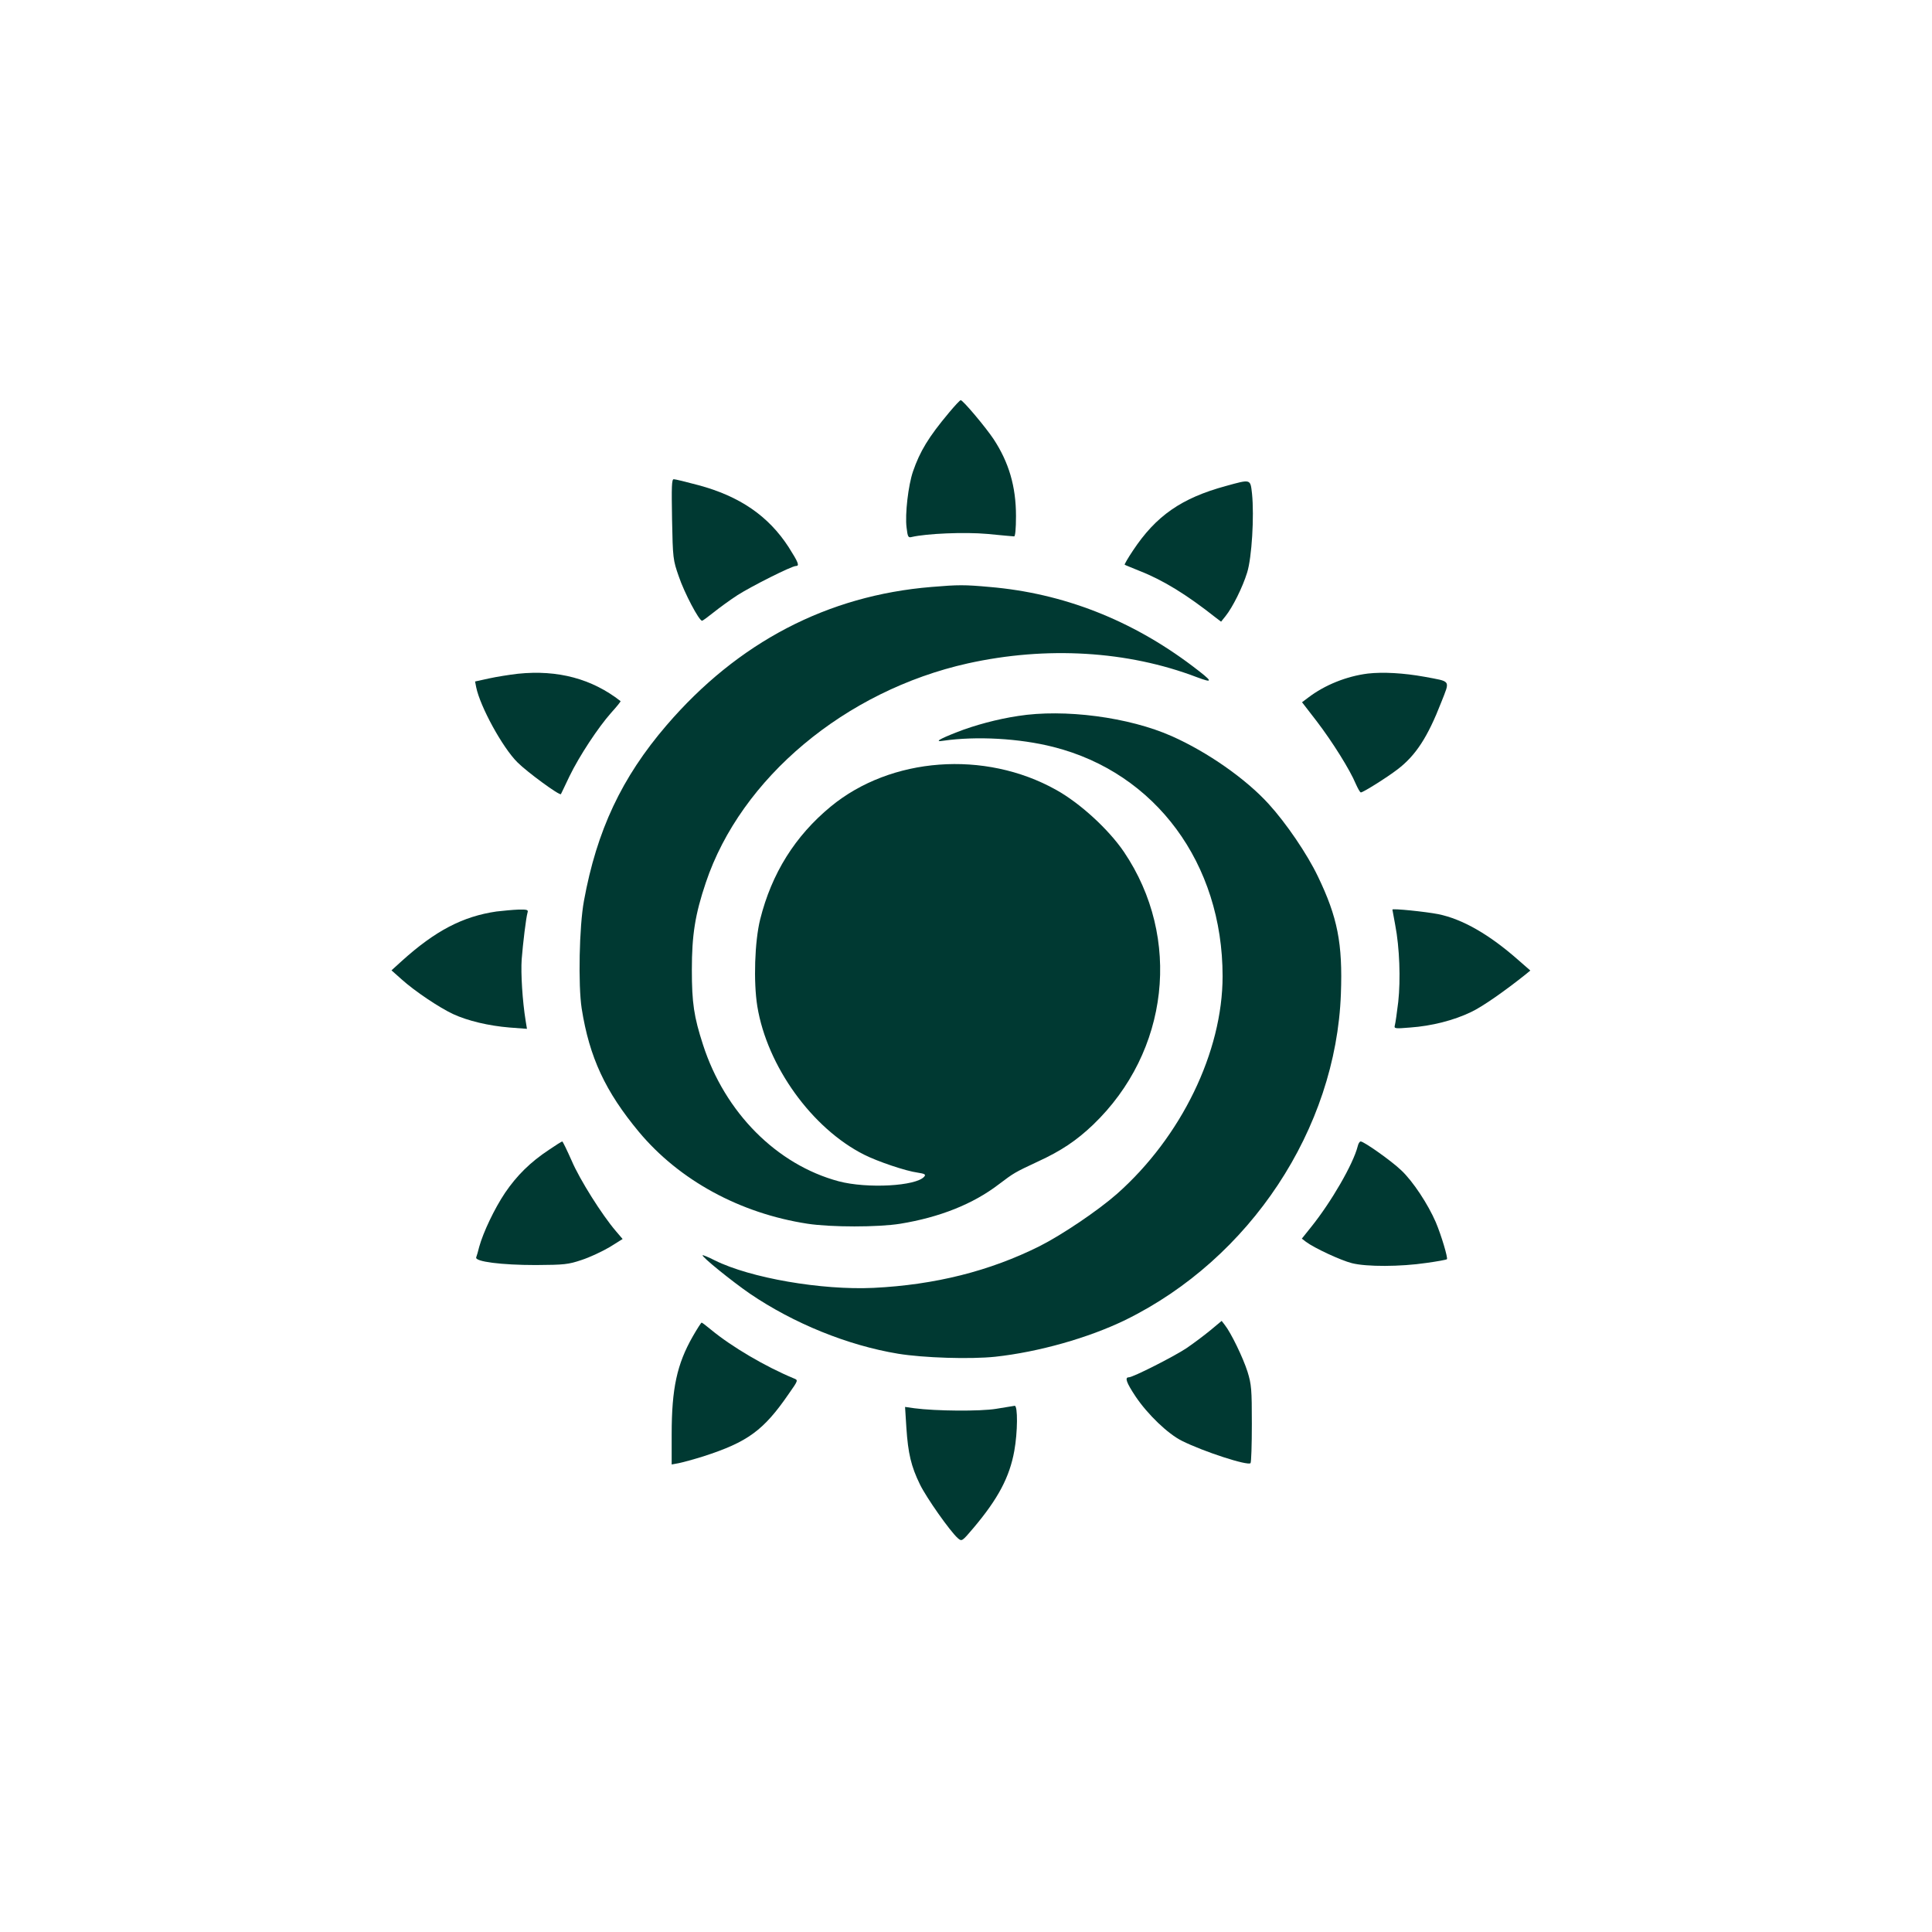
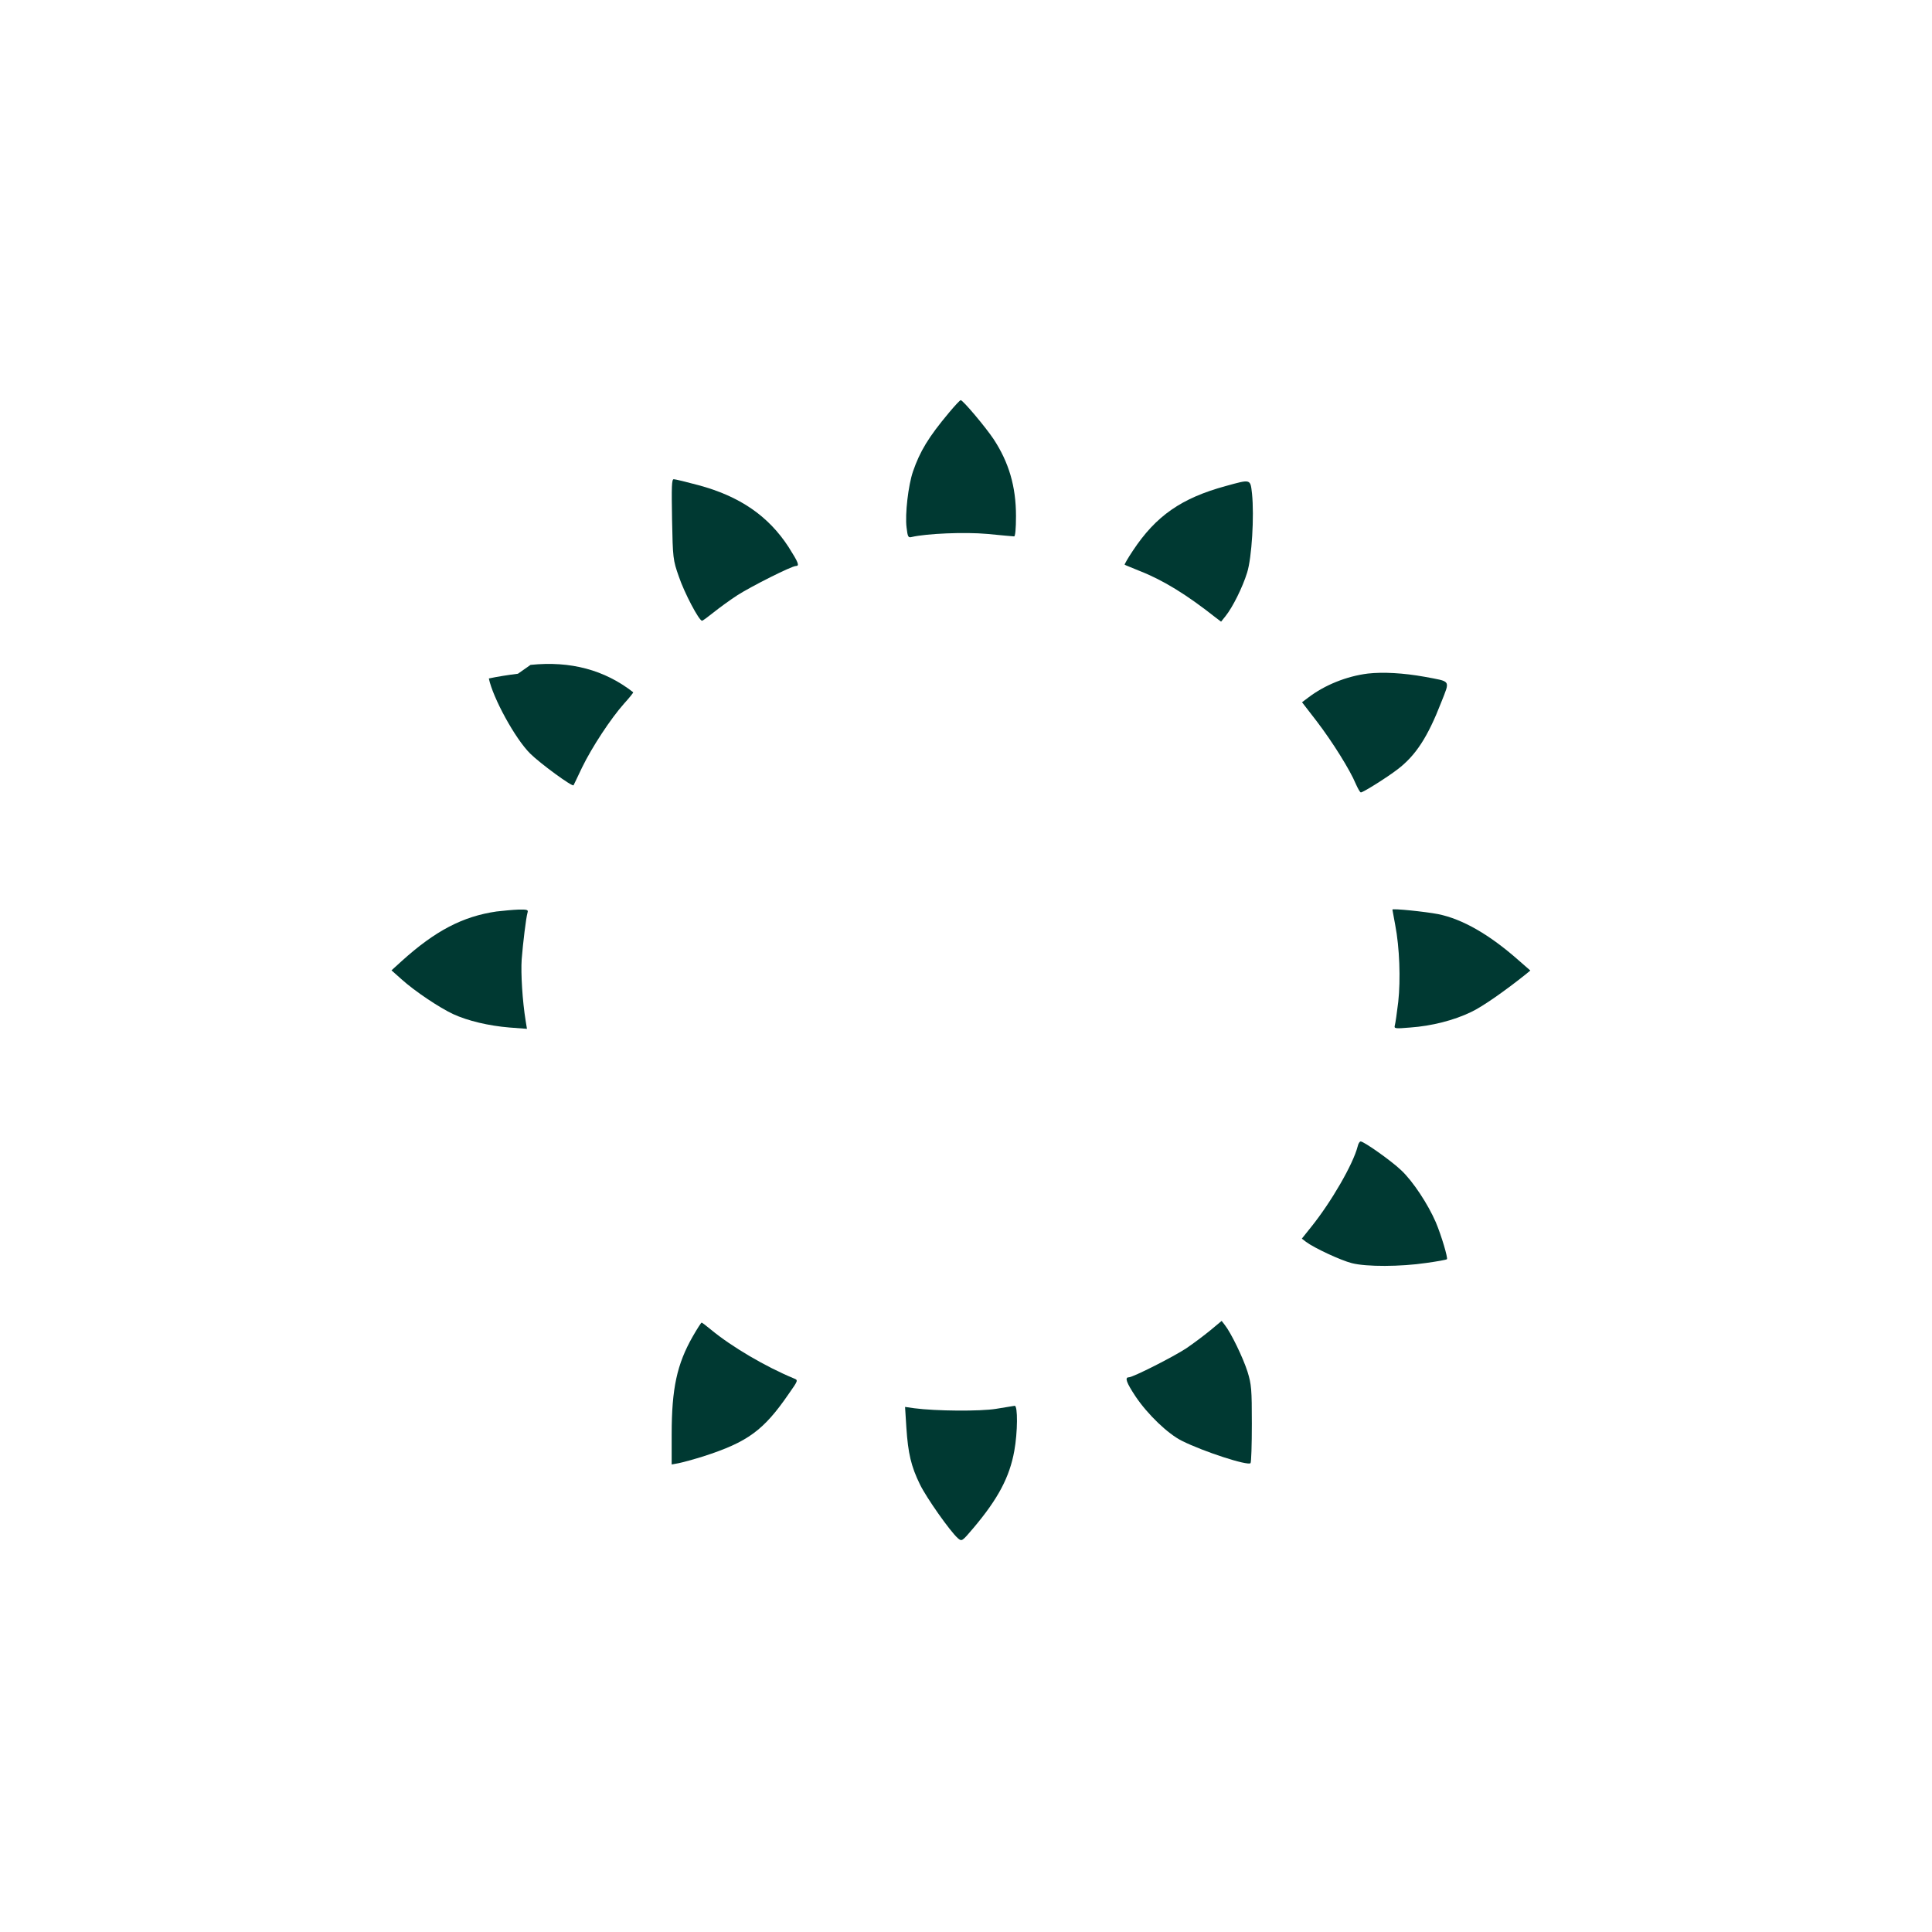
<svg xmlns="http://www.w3.org/2000/svg" version="1.0" width="1024pt" height="1024pt" viewBox="0 0 1024 1024" preserveAspectRatio="xMidYMid meet">
  <g transform="translate(0,1024) scale(0.1,-0.1)" fill="#003932" stroke="none">
    <path d="M5030 8053 c-109 -130 -154 -205 -191 -312 -25 -73 -43 -227 -34 -297 6 -51 9 -55 28 -50 78 18 279 27 401 16 72 -7 136 -13 141 -13 6 -1 10 40 10 108 0 157 -38 285 -119 408 -42 63 -163 207 -174 206 -4 0 -32 -30 -62 -66z" />
    <path d="M3562 7488 c4 -207 5 -216 36 -304 29 -86 107 -234 123 -234 4 0 31 20 61 44 30 24 86 65 126 91 75 48 288 155 310 155 21 0 14 18 -38 100 -107 165 -259 270 -480 329 -63 17 -121 31 -129 31 -11 0 -12 -38 -9 -212z" />
    <path d="M6497 7664 c-235 -64 -370 -158 -492 -342 -27 -40 -46 -74 -44 -75 2 -2 38 -16 79 -33 125 -49 250 -126 403 -247 l29 -22 24 30 c37 46 90 152 114 230 25 79 38 300 26 418 -9 79 -5 78 -139 41z" />
-     <path d="M4937 7129 c-551 -45 -1026 -293 -1404 -733 -238 -277 -370 -558 -438 -931 -25 -136 -31 -446 -12 -570 41 -260 126 -441 304 -655 214 -256 535 -431 893 -486 125 -19 374 -19 492 0 208 34 385 104 522 209 81 61 82 62 208 121 122 56 204 111 292 195 403 387 471 990 163 1446 -81 119 -232 258 -360 329 -378 211 -875 174 -1194 -89 -189 -156 -313 -354 -374 -598 -29 -117 -36 -331 -15 -461 52 -317 290 -647 566 -786 71 -36 222 -87 283 -95 39 -6 45 -10 36 -21 -42 -51 -303 -65 -454 -25 -328 88 -603 364 -719 724 -48 148 -59 221 -59 397 0 184 17 293 74 462 186 554 739 1017 1389 1162 416 92 846 67 1213 -73 91 -34 88 -25 -23 59 -323 244 -685 386 -1075 419 -133 12 -165 12 -308 0z" />
-     <path d="M2745 6669 c-44 -5 -113 -16 -154 -25 l-73 -16 6 -31 c21 -102 139 -319 219 -398 51 -51 224 -178 230 -168 1 2 22 45 45 94 53 109 152 259 222 338 29 32 51 59 49 61 -151 118 -332 167 -544 145z" />
+     <path d="M2745 6669 c-44 -5 -113 -16 -154 -25 c21 -102 139 -319 219 -398 51 -51 224 -178 230 -168 1 2 22 45 45 94 53 109 152 259 222 338 29 32 51 59 49 61 -151 118 -332 167 -544 145z" />
    <path d="M7250 6670 c-112 -14 -228 -60 -317 -128 l-32 -24 78 -101 c84 -110 177 -259 207 -332 11 -24 22 -45 27 -45 12 0 138 79 194 122 97 74 160 171 232 356 47 120 54 108 -89 135 -111 20 -219 26 -300 17z" />
-     <path d="M5395 6445 c-107 -16 -231 -49 -324 -86 -95 -37 -120 -53 -71 -45 175 25 402 13 583 -33 542 -137 897 -618 897 -1215 0 -401 -219 -852 -560 -1154 -100 -88 -291 -217 -410 -277 -264 -132 -554 -205 -880 -221 -275 -13 -653 52 -842 146 -33 17 -63 29 -64 27 -7 -7 158 -140 251 -204 231 -157 518 -274 785 -318 134 -22 382 -30 515 -16 230 25 495 100 690 195 661 324 1116 1013 1142 1728 10 268 -18 407 -122 623 -57 119 -168 282 -261 384 -121 133 -324 275 -513 359 -227 101 -570 146 -816 107z" />
    <path d="M2632 5409 c-179 -26 -325 -102 -503 -263 l-54 -49 55 -49 c69 -62 199 -149 272 -183 78 -36 189 -62 298 -71 l93 -7 -7 43 c-17 105 -26 251 -21 325 7 88 23 220 31 248 5 15 -2 17 -48 16 -29 -1 -81 -6 -116 -10z" />
    <path d="M7380 5419 c0 -2 7 -39 15 -82 23 -119 29 -288 16 -407 -7 -58 -15 -114 -18 -124 -5 -18 -1 -19 82 -12 113 8 231 38 322 82 60 28 181 113 291 201 l23 19 -63 55 c-154 136 -297 218 -426 244 -67 13 -242 31 -242 24z" />
-     <path d="M2910 4146 c-100 -66 -171 -137 -233 -228 -57 -85 -116 -210 -137 -286 -6 -24 -13 -49 -16 -56 -9 -23 135 -41 316 -41 151 1 172 3 243 27 43 14 109 45 148 68 l69 43 -35 41 c-74 86 -193 275 -235 374 -25 56 -47 102 -50 102 -3 0 -35 -20 -70 -44z" />
    <path d="M7196 4164 c-24 -94 -140 -295 -248 -429 l-48 -60 22 -17 c44 -33 184 -98 243 -113 78 -20 258 -19 394 1 58 8 108 17 110 20 6 6 -29 125 -59 196 -41 95 -121 217 -183 275 -52 50 -198 153 -215 153 -6 0 -13 -12 -16 -26z" />
    <path d="M6415 3189 c-33 -27 -90 -70 -127 -95 -68 -45 -283 -154 -305 -154 -23 0 -13 -28 36 -102 64 -95 171 -198 246 -235 114 -57 348 -133 363 -118 4 4 7 97 7 208 0 184 -2 209 -23 277 -24 75 -87 205 -120 247 l-17 22 -60 -50z" />
    <path d="M3672 3157 c-84 -147 -112 -276 -112 -519 l0 -160 38 7 c20 4 79 20 130 36 235 76 319 137 453 332 50 71 50 72 27 81 -152 63 -330 168 -439 258 -25 21 -48 38 -50 38 -3 0 -24 -33 -47 -73z" />
    <path d="M5280 2773 c-85 -14 -320 -12 -434 3 l-49 7 7 -111 c9 -135 25 -204 72 -300 34 -70 160 -249 201 -285 21 -18 22 -17 83 55 130 154 191 269 216 408 18 99 19 240 2 239 -7 -1 -51 -8 -98 -16z" />
  </g>
</svg>